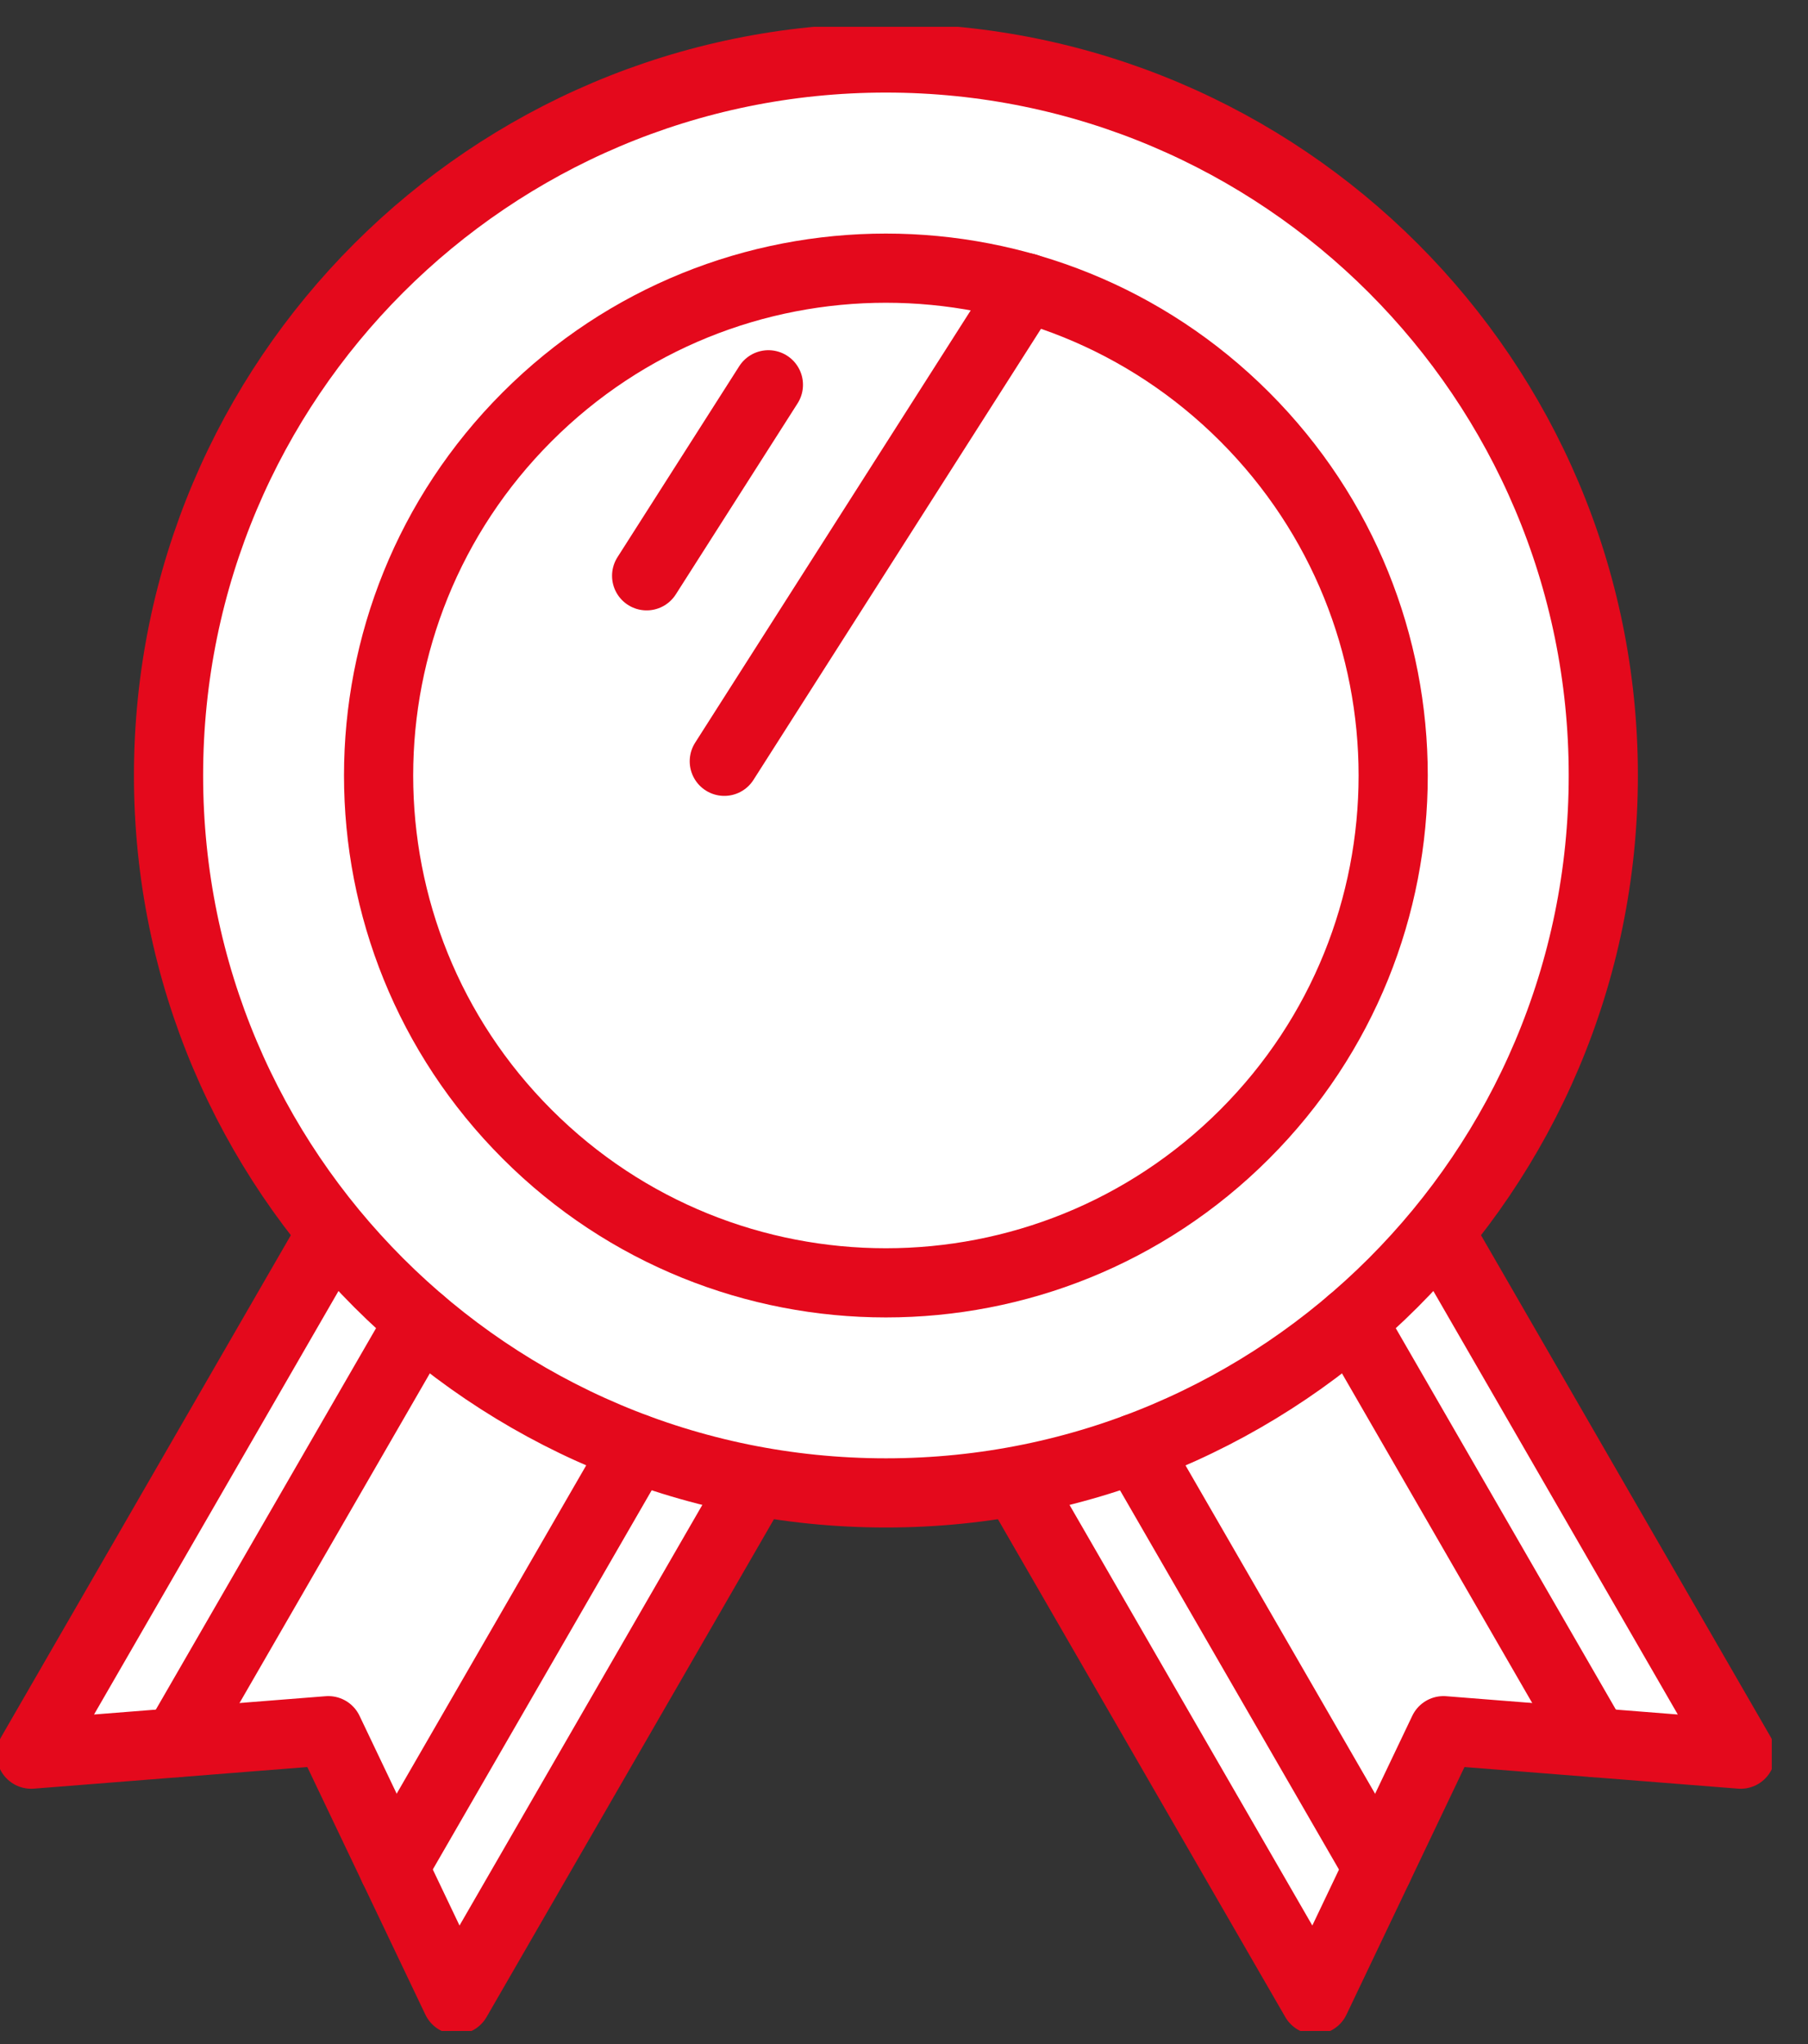
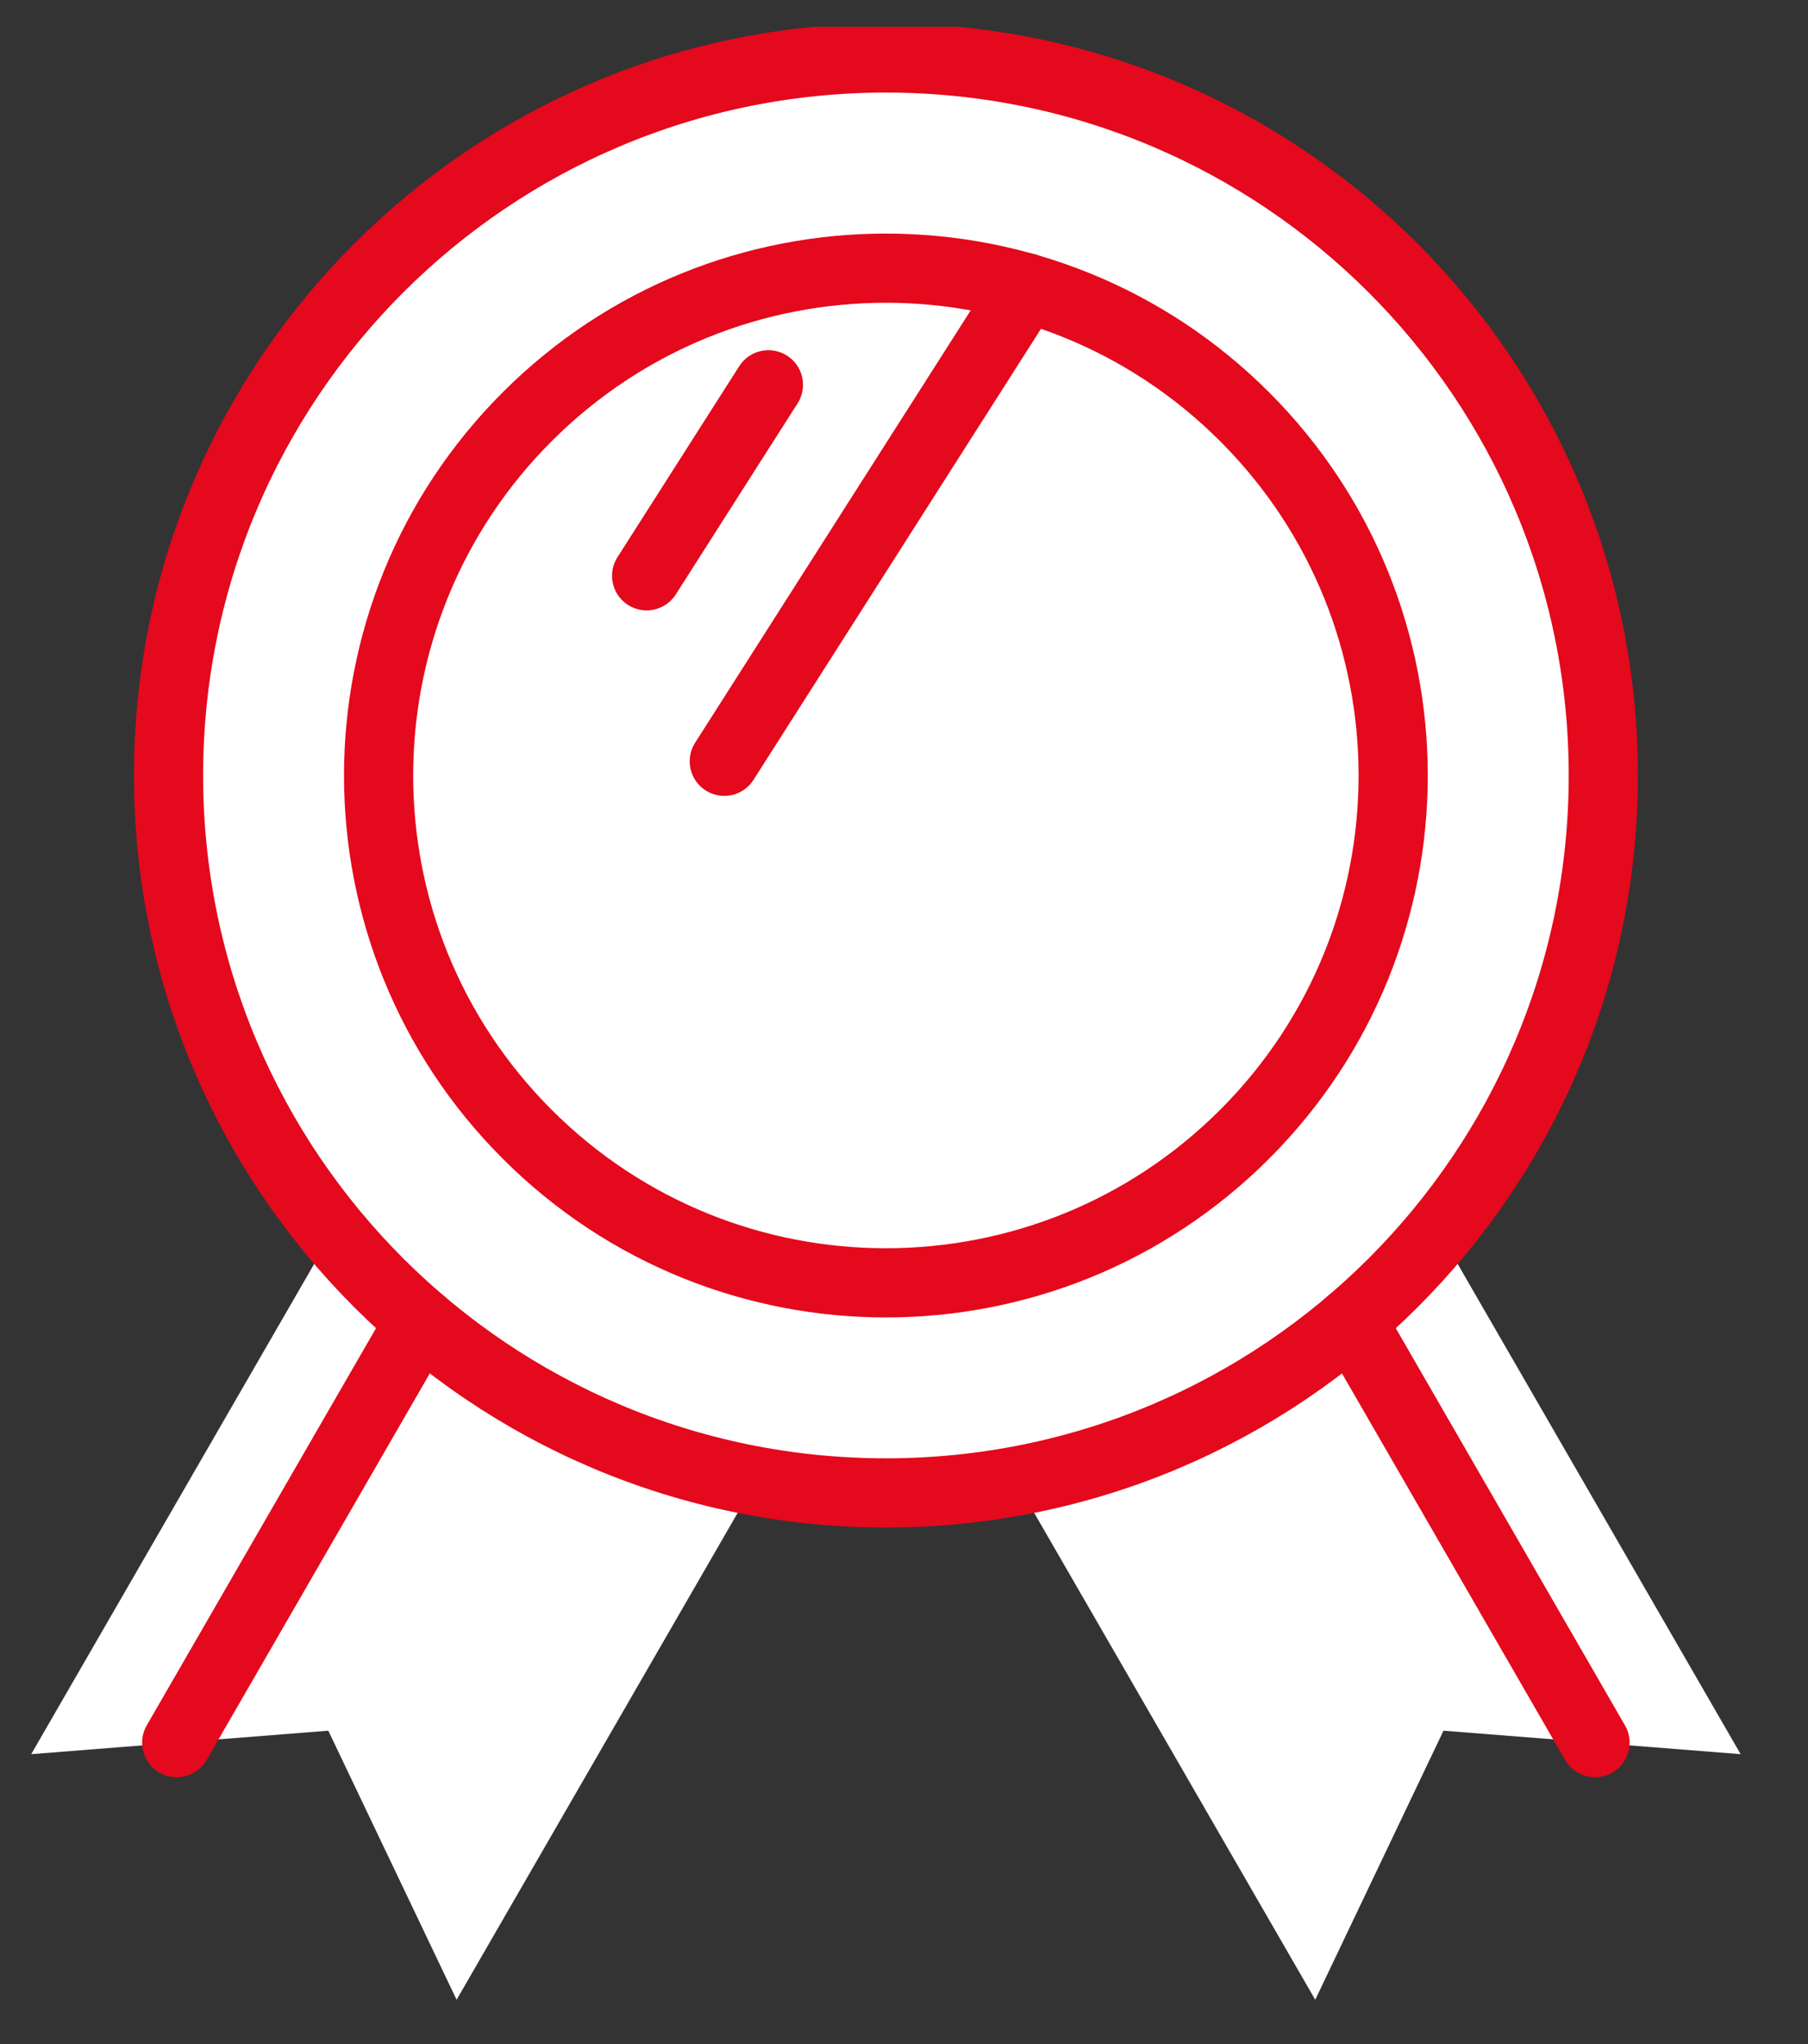
<svg xmlns="http://www.w3.org/2000/svg" width="46" height="52" viewBox="0 0 46 52" fill="none">
  <rect x="0" y="0" width="46" height="52" fill="#333333" stroke="none" />
  <g clip-path="url(#clip0_1850_2150)">
    <path d="M25.848 37.683L33.463 50.873L36.726 44.028L44.286 44.625L36.721 31.521" fill="white" />
-     <path d="M25.848 37.683L33.463 50.873L36.726 44.028L44.286 44.625L36.721 31.521" stroke="#E4091C" stroke-width="1.76" stroke-linecap="round" stroke-linejoin="round" />
    <path d="M19.232 37.683L11.617 50.873L8.353 44.028L0.794 44.625L8.359 31.521" fill="white" />
-     <path d="M19.232 37.683L11.617 50.873L8.353 44.028L0.794 44.625L8.359 31.521" stroke="#E4091C" stroke-width="1.76" stroke-linecap="round" stroke-linejoin="round" />
    <path d="M22.54 37.979C32.621 37.979 40.792 29.807 40.792 19.727C40.792 9.646 32.621 1.475 22.54 1.475C12.46 1.475 4.288 9.646 4.288 19.727C4.288 29.807 12.46 37.979 22.54 37.979Z" fill="white" stroke="#E4091C" stroke-width="1.76" stroke-linecap="round" stroke-linejoin="round" />
    <path d="M31.666 28.855C36.706 23.815 36.706 15.643 31.666 10.602C26.625 5.562 18.453 5.562 13.413 10.602C8.372 15.643 8.372 23.815 13.413 28.855C18.453 33.895 26.625 33.895 31.666 28.855Z" stroke="#E4091C" stroke-width="1.76" stroke-linecap="round" stroke-linejoin="round" />
-     <path d="M35.06 47.521L28.895 36.844" stroke="#E4091C" stroke-width="1.76" stroke-linecap="round" stroke-linejoin="round" />
    <path d="M40.581 44.332L34.392 33.609" stroke="#E4091C" stroke-width="1.76" stroke-linecap="round" stroke-linejoin="round" />
-     <path d="M10.017 47.521L16.181 36.844" stroke="#E4091C" stroke-width="1.76" stroke-linecap="round" stroke-linejoin="round" />
    <path d="M4.496 44.332L10.687 33.609" stroke="#E4091C" stroke-width="1.76" stroke-linecap="round" stroke-linejoin="round" />
    <path d="M26.108 7.32L18.428 19.367" stroke="#E4091C" stroke-width="1.76" stroke-linecap="round" stroke-linejoin="round" />
    <path d="M19.55 9.789L16.452 14.648" stroke="#E4091C" stroke-width="1.76" stroke-linecap="round" stroke-linejoin="round" />
  </g>
  <defs>
    <clipPath id="clip0_1850_2150">
      <rect width="45.078" height="50.985" fill="white" transform="translate(0 0.682)" />
    </clipPath>
  </defs>
</svg>